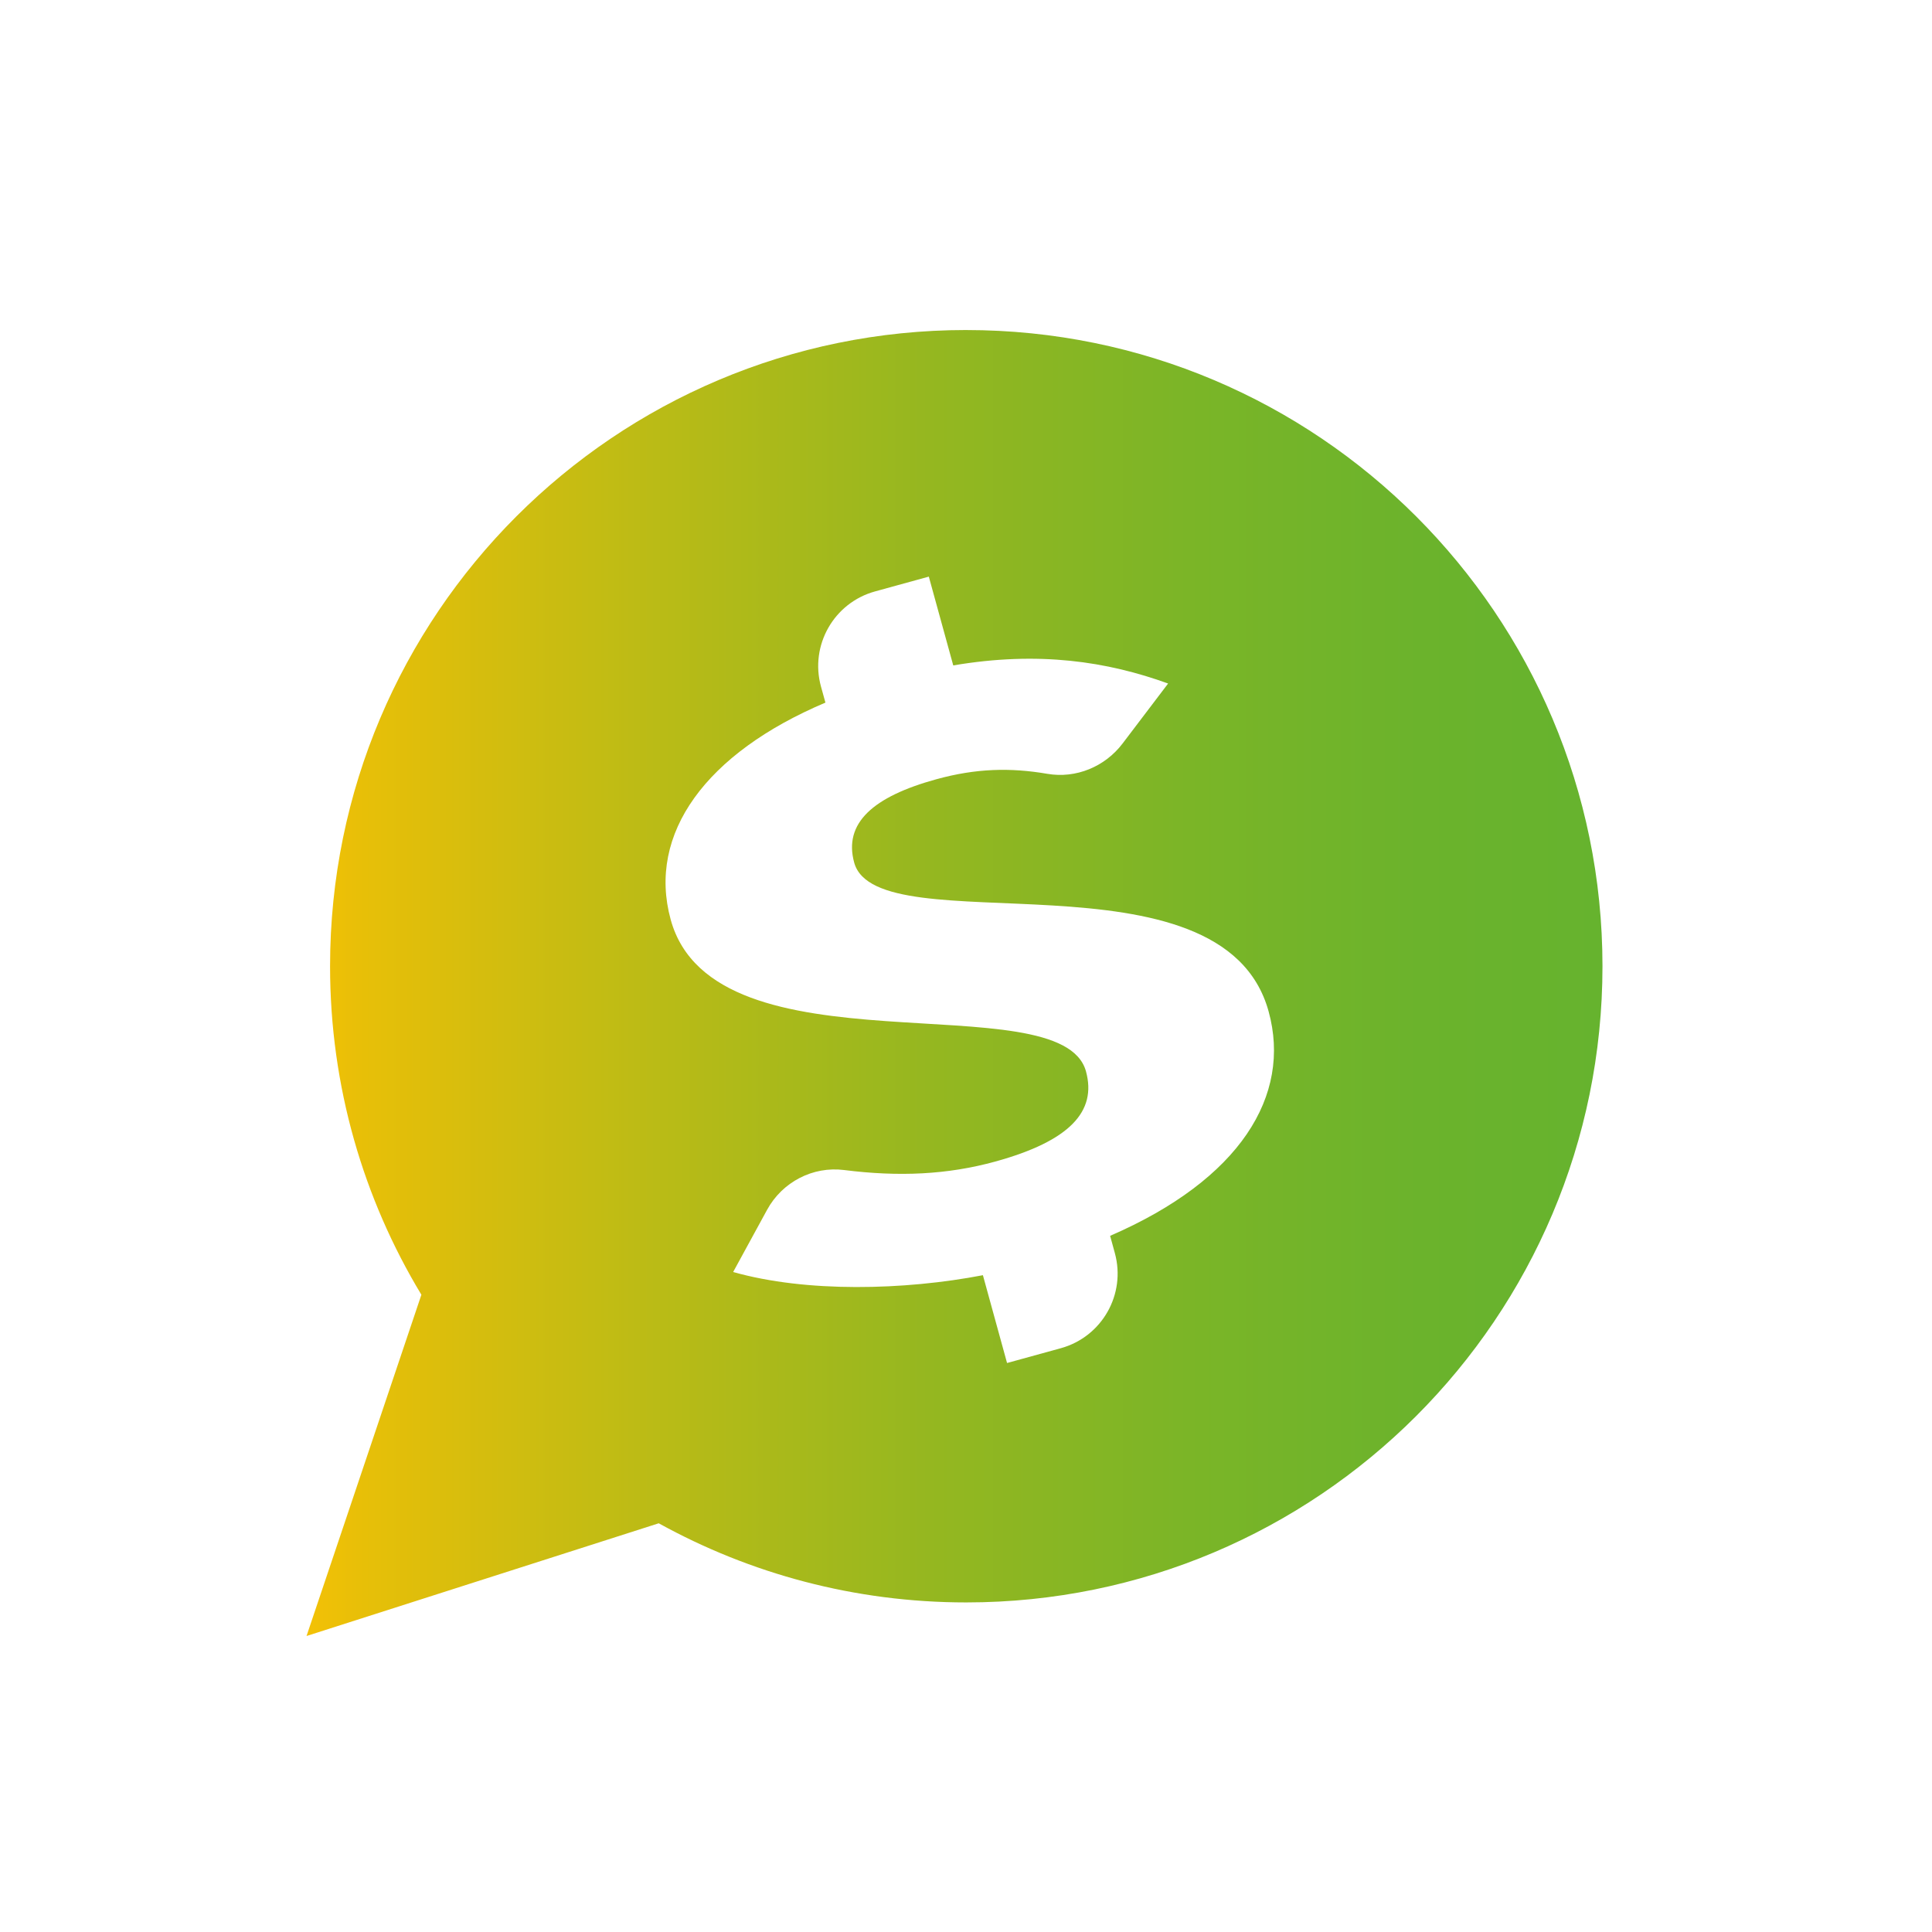
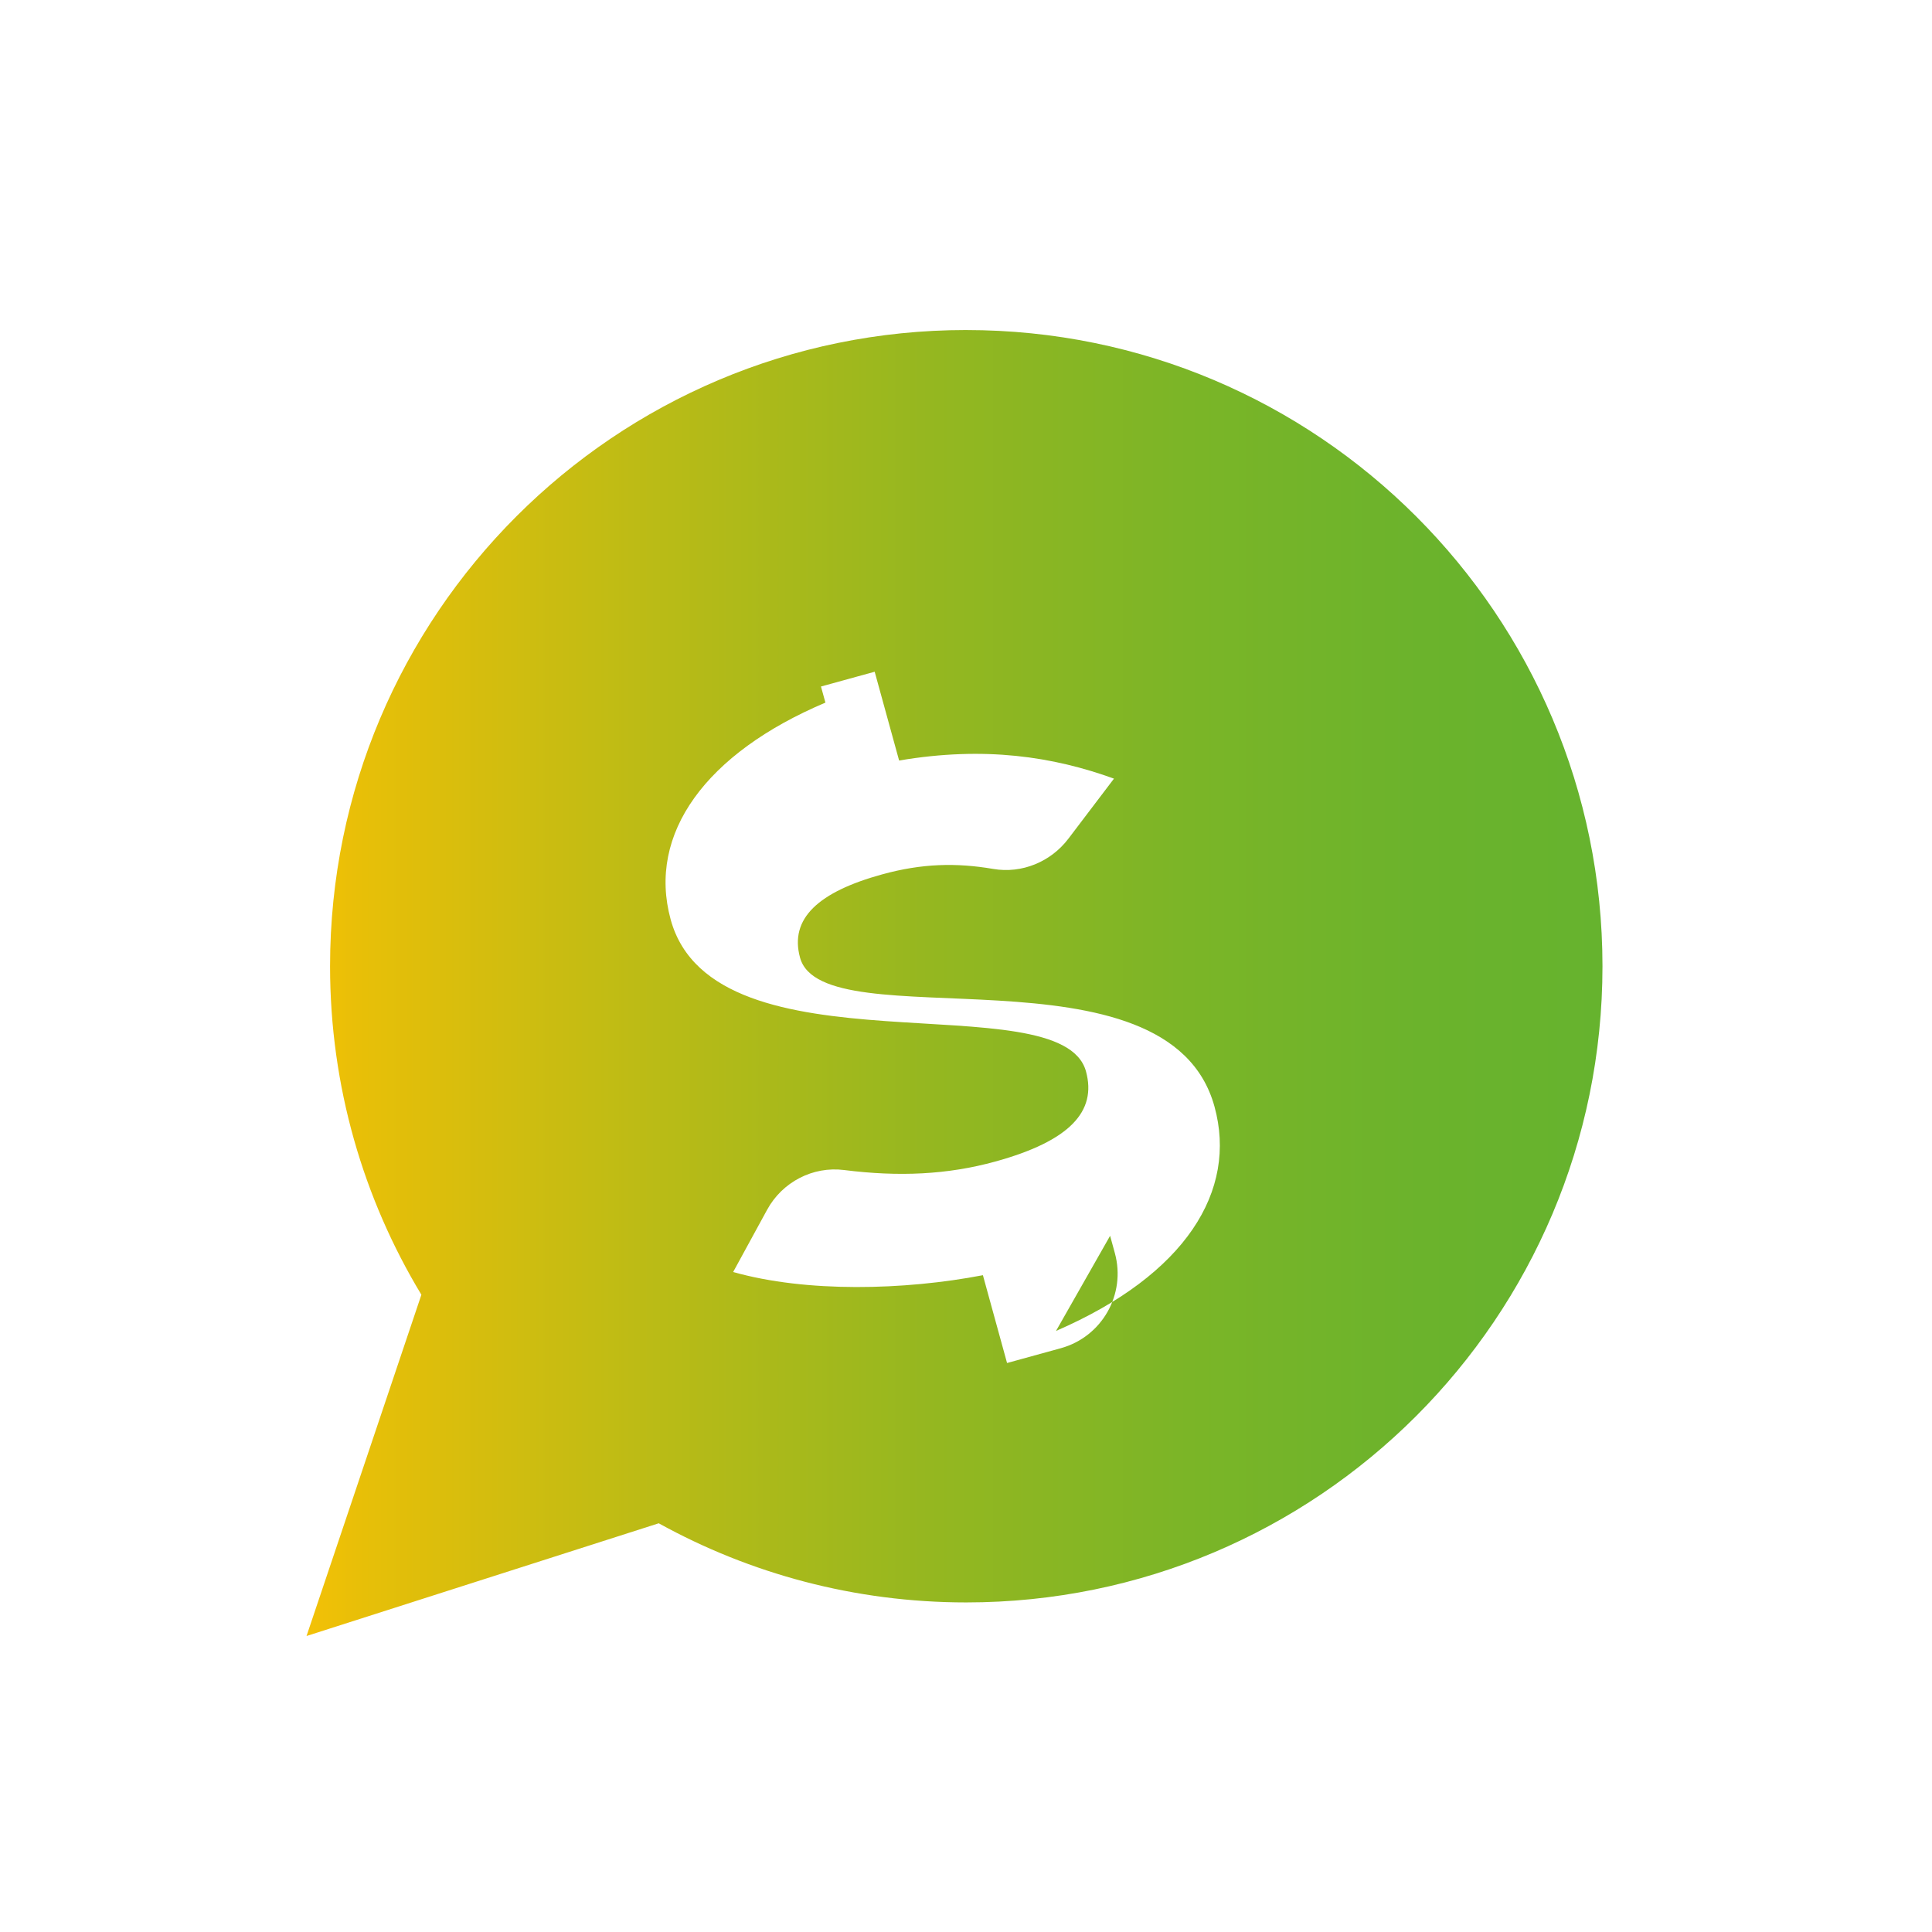
<svg xmlns="http://www.w3.org/2000/svg" id="a" data-name="Camada_1" viewBox="0 0 1000 1000">
  <defs>
    <style>
      .c {
        fill: url(#b);
        fill-rule: evenodd;
      }
    </style>
    <linearGradient id="b" data-name="Gradiente sem nome 23" x1="158.66" y1="508.8" x2="829.43" y2="508.8" gradientUnits="userSpaceOnUse">
      <stop offset="0" stop-color="#f3c106" />
      <stop offset=".04" stop-color="#e8bf08" />
      <stop offset=".27" stop-color="#babb16" />
      <stop offset=".48" stop-color="#95b720" />
      <stop offset=".68" stop-color="#7bb527" />
      <stop offset=".86" stop-color="#6bb32c" />
      <stop offset="1" stop-color="#66b32e" />
    </linearGradient>
  </defs>
-   <path class="c" d="M500.11,170.82c-181.83,0-329.27,147.43-329.27,329.29,0,62.22,17.28,120.39,47.27,170.04l-59.45,176.64,182.3-58.34c47.19,26.07,101.43,40.96,159.16,40.96,181.88,0,329.32-147.43,329.32-329.29s-147.43-329.29-329.32-329.29ZM574.59,639.65l2.45,8.93c5.87,21.34-6.65,43.38-27.99,49.26l-27.8,7.65-12.5-45.45c-40.71,7.82-91.35,9.08-129.27-1.65l17.58-32.22c7.84-14.35,23.65-22.63,39.89-20.56,28.28,3.57,53.41,2.43,78.2-4.39,38.6-10.63,52.63-25.98,46.95-46.68-12.87-46.76-192.37,3.52-214.95-78.54-12.24-44.57,18.3-86.18,80.09-112.33l-2.31-8.33c-5.85-21.32,6.68-43.36,28.02-49.23l27.8-7.65,12.65,45.96c44.28-7.53,79.8-2.01,111.21,9.37l-23.55,31.03c-9.1,12.02-24.11,18.26-38.96,15.71-19.18-3.28-36.95-2.84-57.49,2.82-32.75,9.01-48.09,22.72-42.48,43.14,11.92,43.36,190.62-9.86,214.51,77.05,11.99,43.58-14.83,87.01-82.03,116.12Z" />
+   <path class="c" d="M500.11,170.82c-181.83,0-329.27,147.43-329.27,329.29,0,62.22,17.28,120.39,47.27,170.04l-59.45,176.64,182.3-58.34c47.19,26.07,101.43,40.96,159.16,40.96,181.88,0,329.32-147.43,329.32-329.29s-147.43-329.29-329.32-329.29ZM574.59,639.65l2.45,8.93c5.87,21.34-6.65,43.38-27.99,49.26l-27.8,7.65-12.5-45.45c-40.71,7.82-91.35,9.08-129.27-1.65l17.58-32.22c7.84-14.35,23.65-22.63,39.89-20.56,28.28,3.57,53.41,2.43,78.2-4.39,38.6-10.63,52.63-25.98,46.95-46.68-12.87-46.76-192.37,3.52-214.95-78.54-12.24-44.57,18.3-86.18,80.09-112.33l-2.31-8.33l27.8-7.65,12.65,45.96c44.28-7.53,79.8-2.01,111.21,9.37l-23.55,31.03c-9.1,12.02-24.11,18.26-38.96,15.71-19.18-3.28-36.95-2.84-57.49,2.82-32.75,9.01-48.09,22.72-42.48,43.14,11.92,43.36,190.62-9.86,214.51,77.05,11.99,43.58-14.83,87.01-82.03,116.12Z" />
</svg>